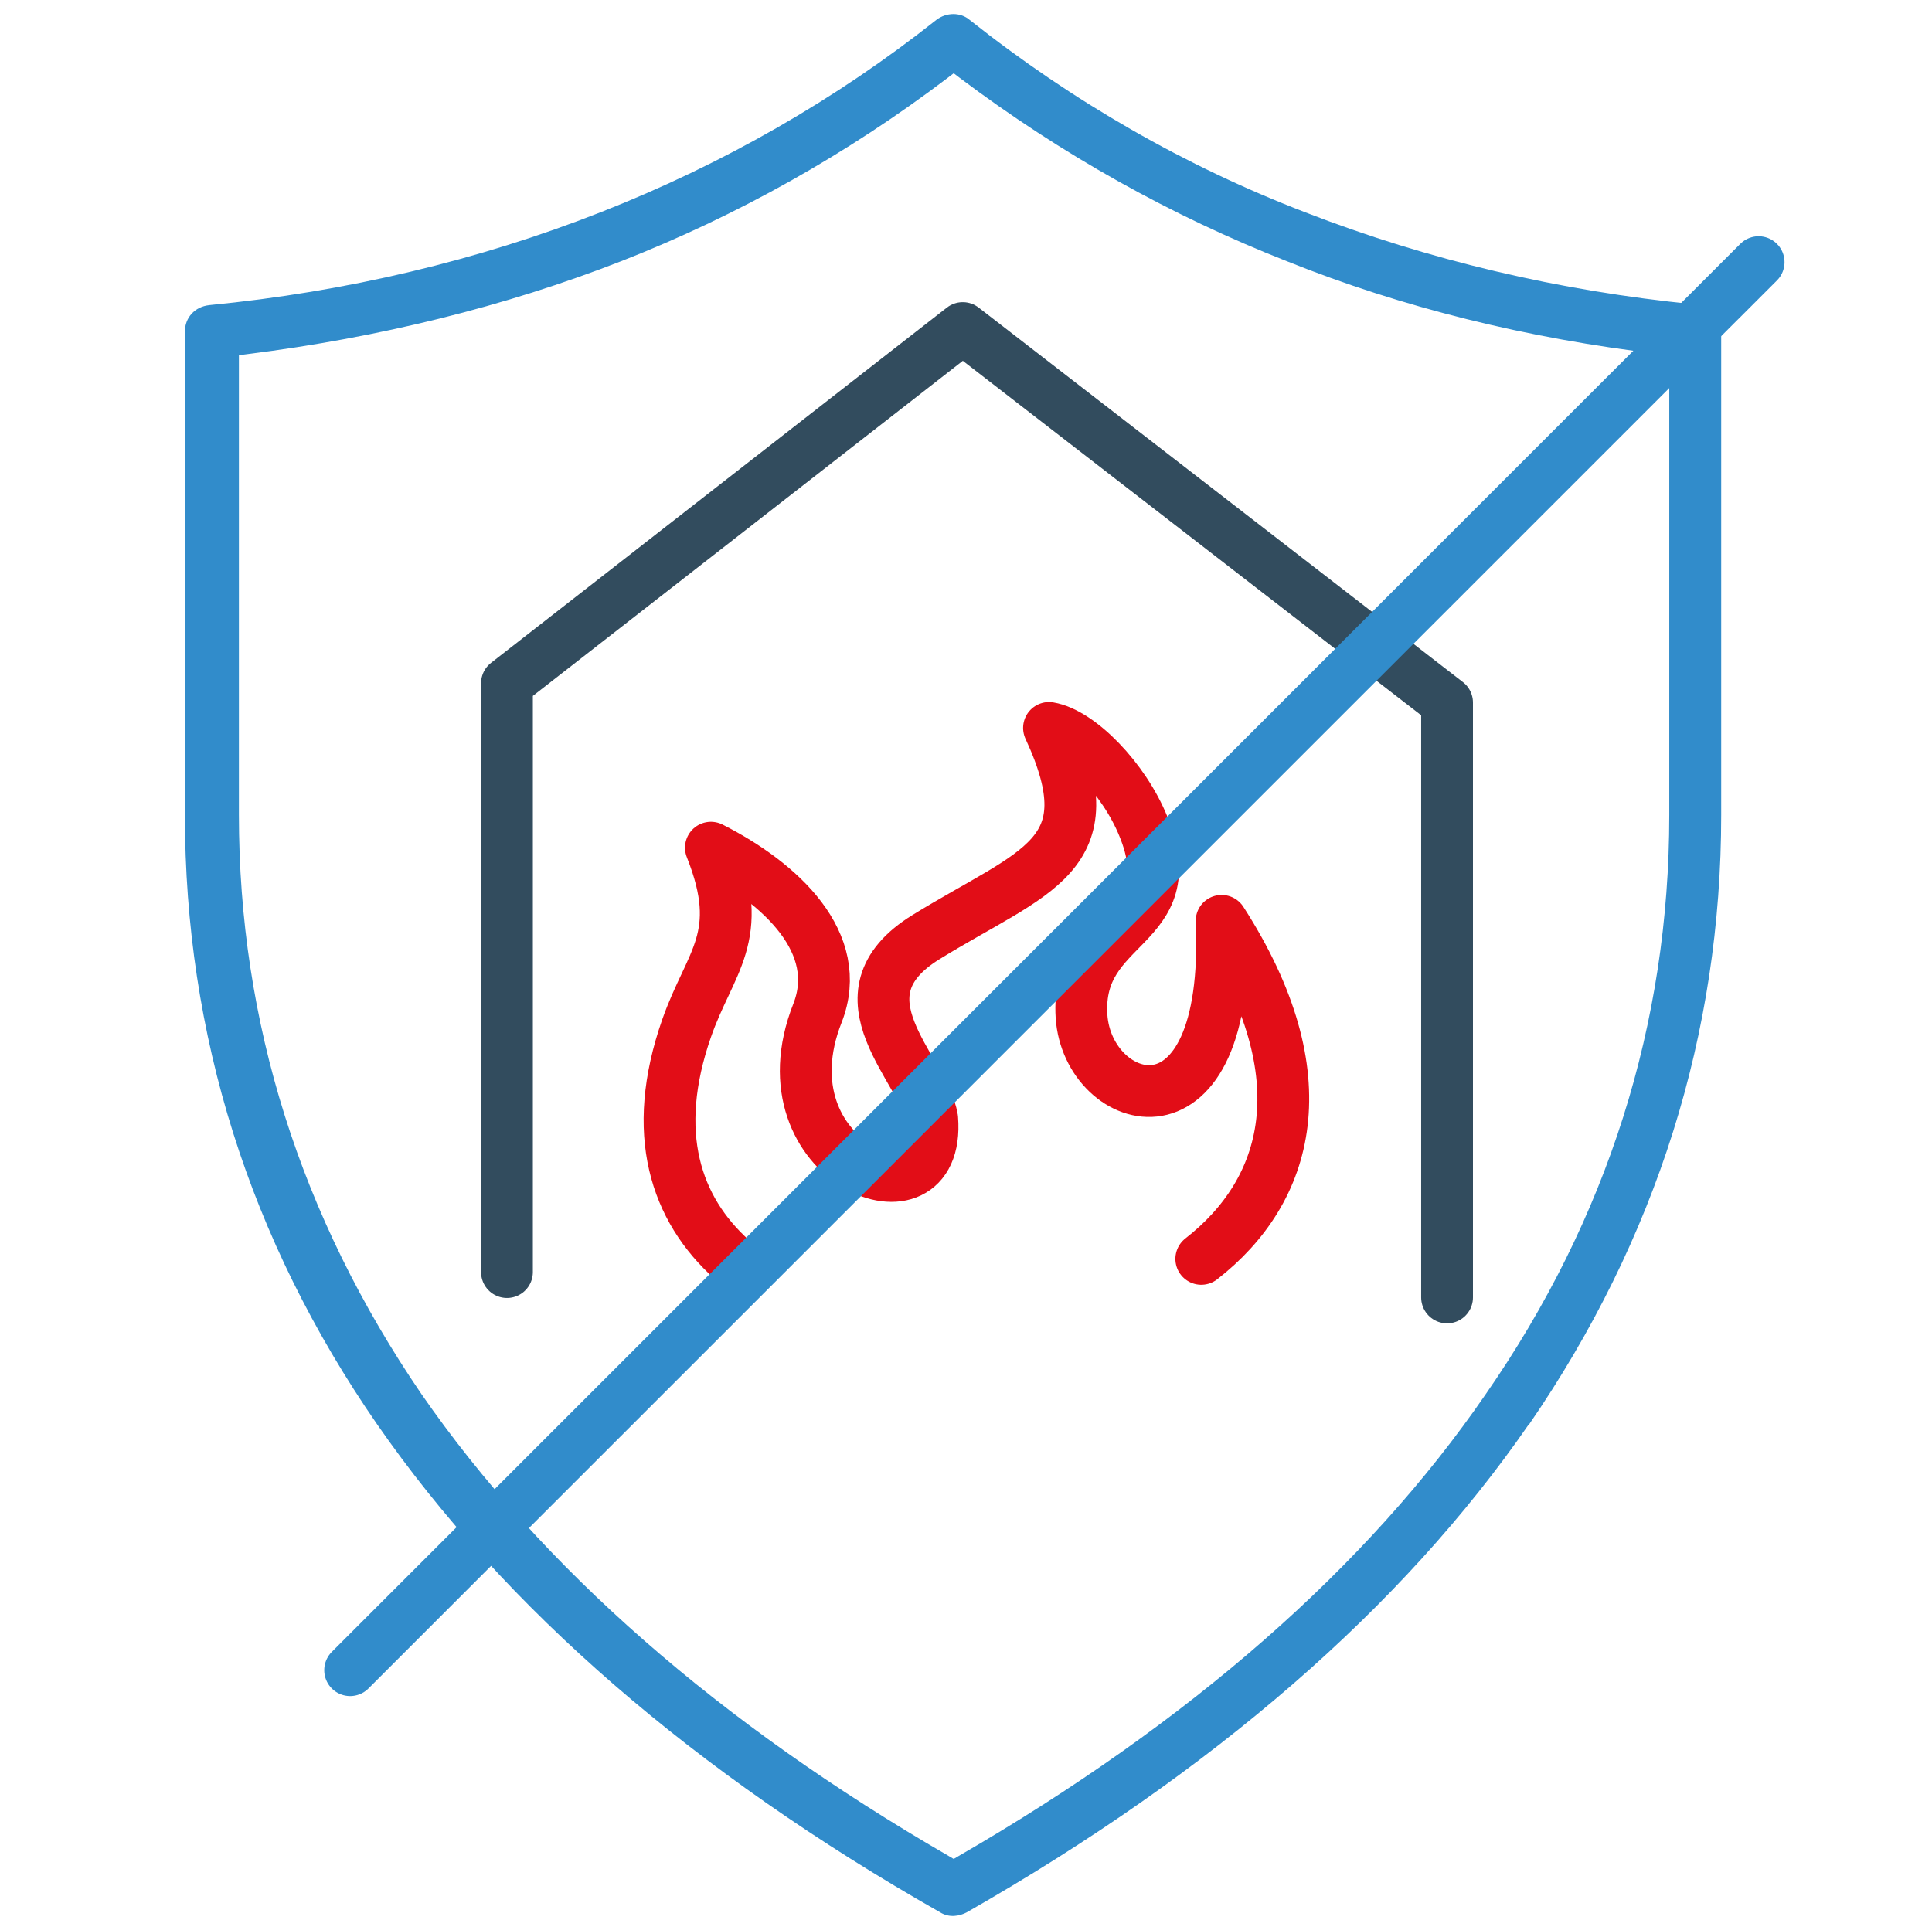
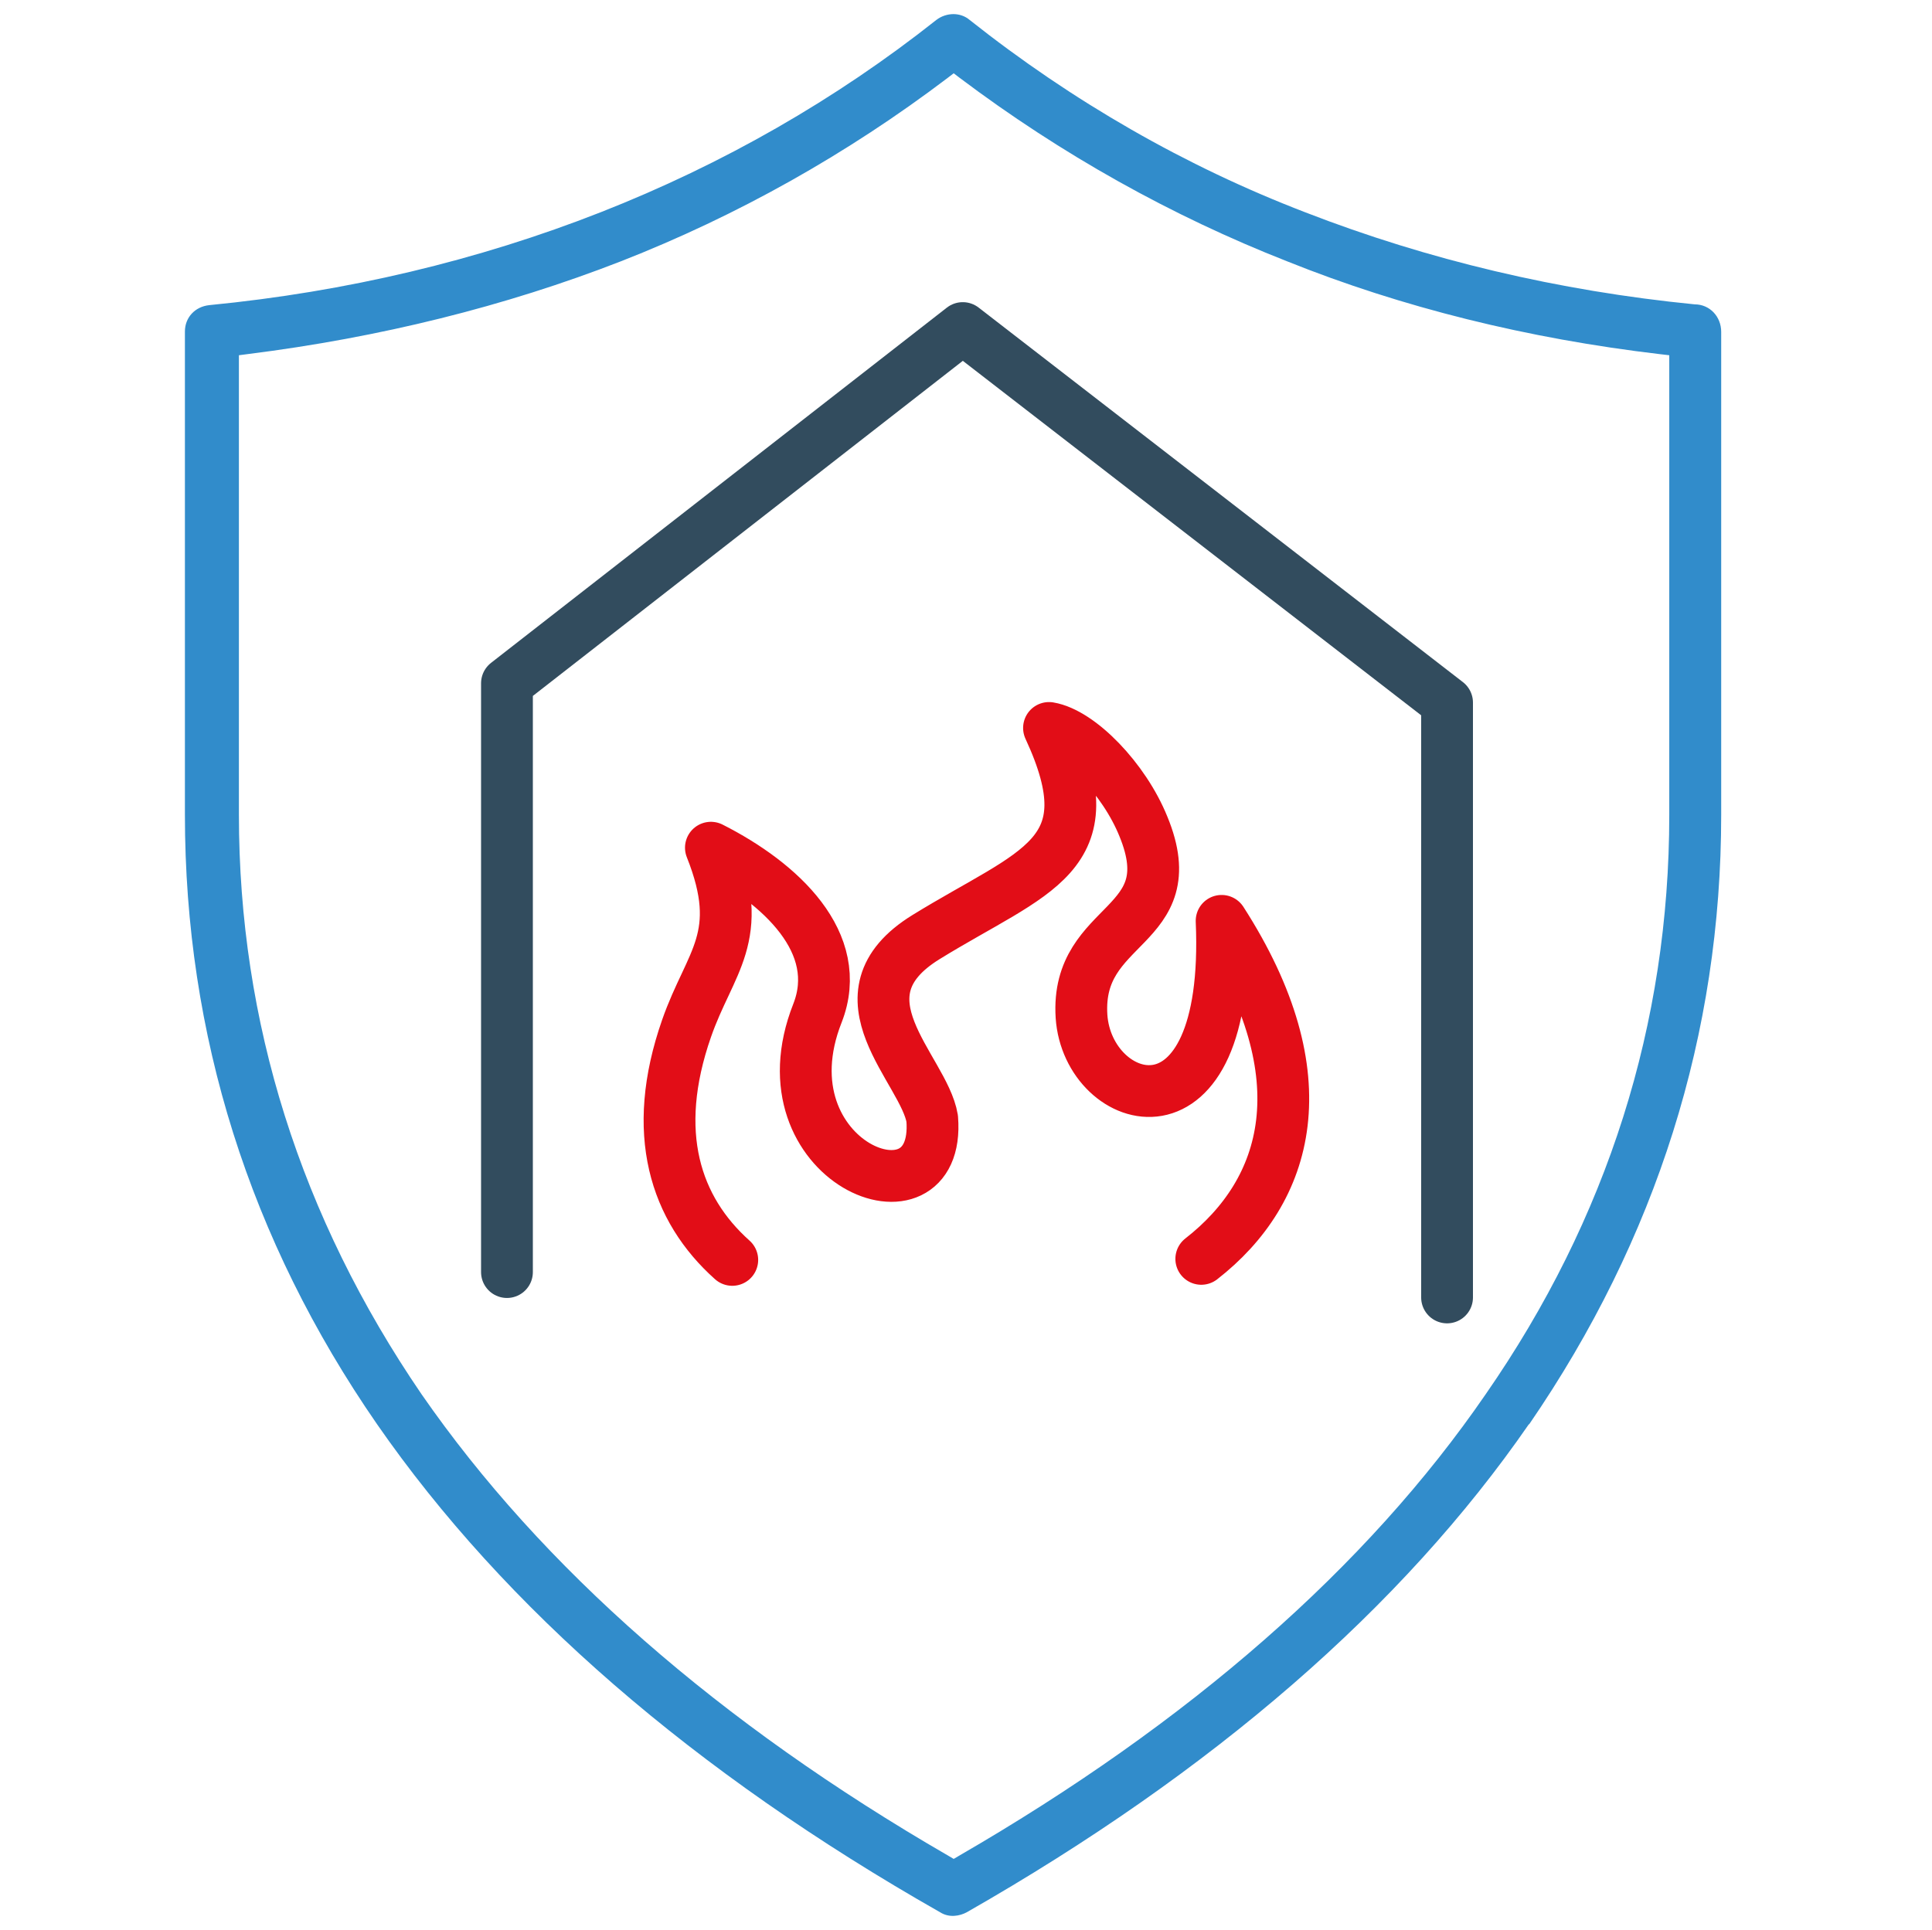
<svg xmlns="http://www.w3.org/2000/svg" id="Calque_1" viewBox="0 0 149.2 149.1">
  <defs>
    <style>
      .cls-1 {
        stroke: #e20d17;
      }

      .cls-1, .cls-2, .cls-3 {
        fill: none;
        stroke-linecap: round;
        stroke-linejoin: round;
        stroke-width: 4px;
      }

      .cls-2 {
        stroke: #318ccb;
      }

      .cls-3 {
        stroke: #324c5e;
      }

      .cls-4 {
        fill: #318ccb;
      }
    </style>
  </defs>
  <path class="cls-4" d="M118.09,110.02c9.85-14.35,14.83-30.19,14.83-47.07V25.63c0-1.18-.89-2.12-2.04-2.12-10.51-1.04-20.6-3.43-30.08-7.11-9.24-3.55-17.96-8.55-25.92-14.86-.35-.3-.8-.45-1.25-.45s-.93.15-1.32.45c-7.75,6.14-16.47,11.14-25.91,14.85-9.49,3.73-19.66,6.15-30.24,7.18-1.11.12-1.88.96-1.88,2.04v37.32c0,17.01,4.99,32.84,14.83,47.07,9.87,14.24,24.51,26.92,43.49,37.71.71.45,1.52.29,2.06,0,19.03-10.86,33.64-23.55,43.41-37.7h0ZM74.04,143.36l-.39.23-.39-.23c-17.74-10.26-31.42-22.26-40.71-35.67-9.35-13.69-14.1-28.74-14.1-44.75V27.44l.69-.09c10.2-1.28,19.89-3.69,28.82-7.17,8.99-3.52,17.48-8.29,25.22-14.16l.47-.36.47.36c7.84,5.9,16.35,10.66,25.29,14.17,8.84,3.55,18.53,5.96,28.81,7.17l.69.08v35.51c0,16.14-4.77,31.19-14.18,44.75-9.16,13.34-22.86,25.35-40.71,35.67h0Z" />
  <path class="cls-1" d="M56.55,97.32c-4.39-3.92-6.35-9.8-3.53-17.88,1.8-5.17,4.63-7.06,1.88-13.96,5.41,2.74,10.35,7.37,8.23,12.78-4.55,11.53,9.57,17.09,8.86,8.15-.63-3.84-7.84-9.49-.47-14.03,8.39-5.17,14.11-6.19,9.49-16.15,2.35.39,5.8,3.92,7.29,7.61,3.29,8-5.25,7.21-4.78,14.66.47,7.13,11.6,10.58,10.82-7.37,7.76,12.07,5.17,20.86-1.57,26.11" />
  <polyline class="cls-3" points="39.15 98.26 39.15 52.78 74.35 25.34 111.75 54.27 111.75 100.22" />
-   <line class="cls-2" x1="27.04" y1="129.01" x2="135.81" y2="20.25" />
</svg>